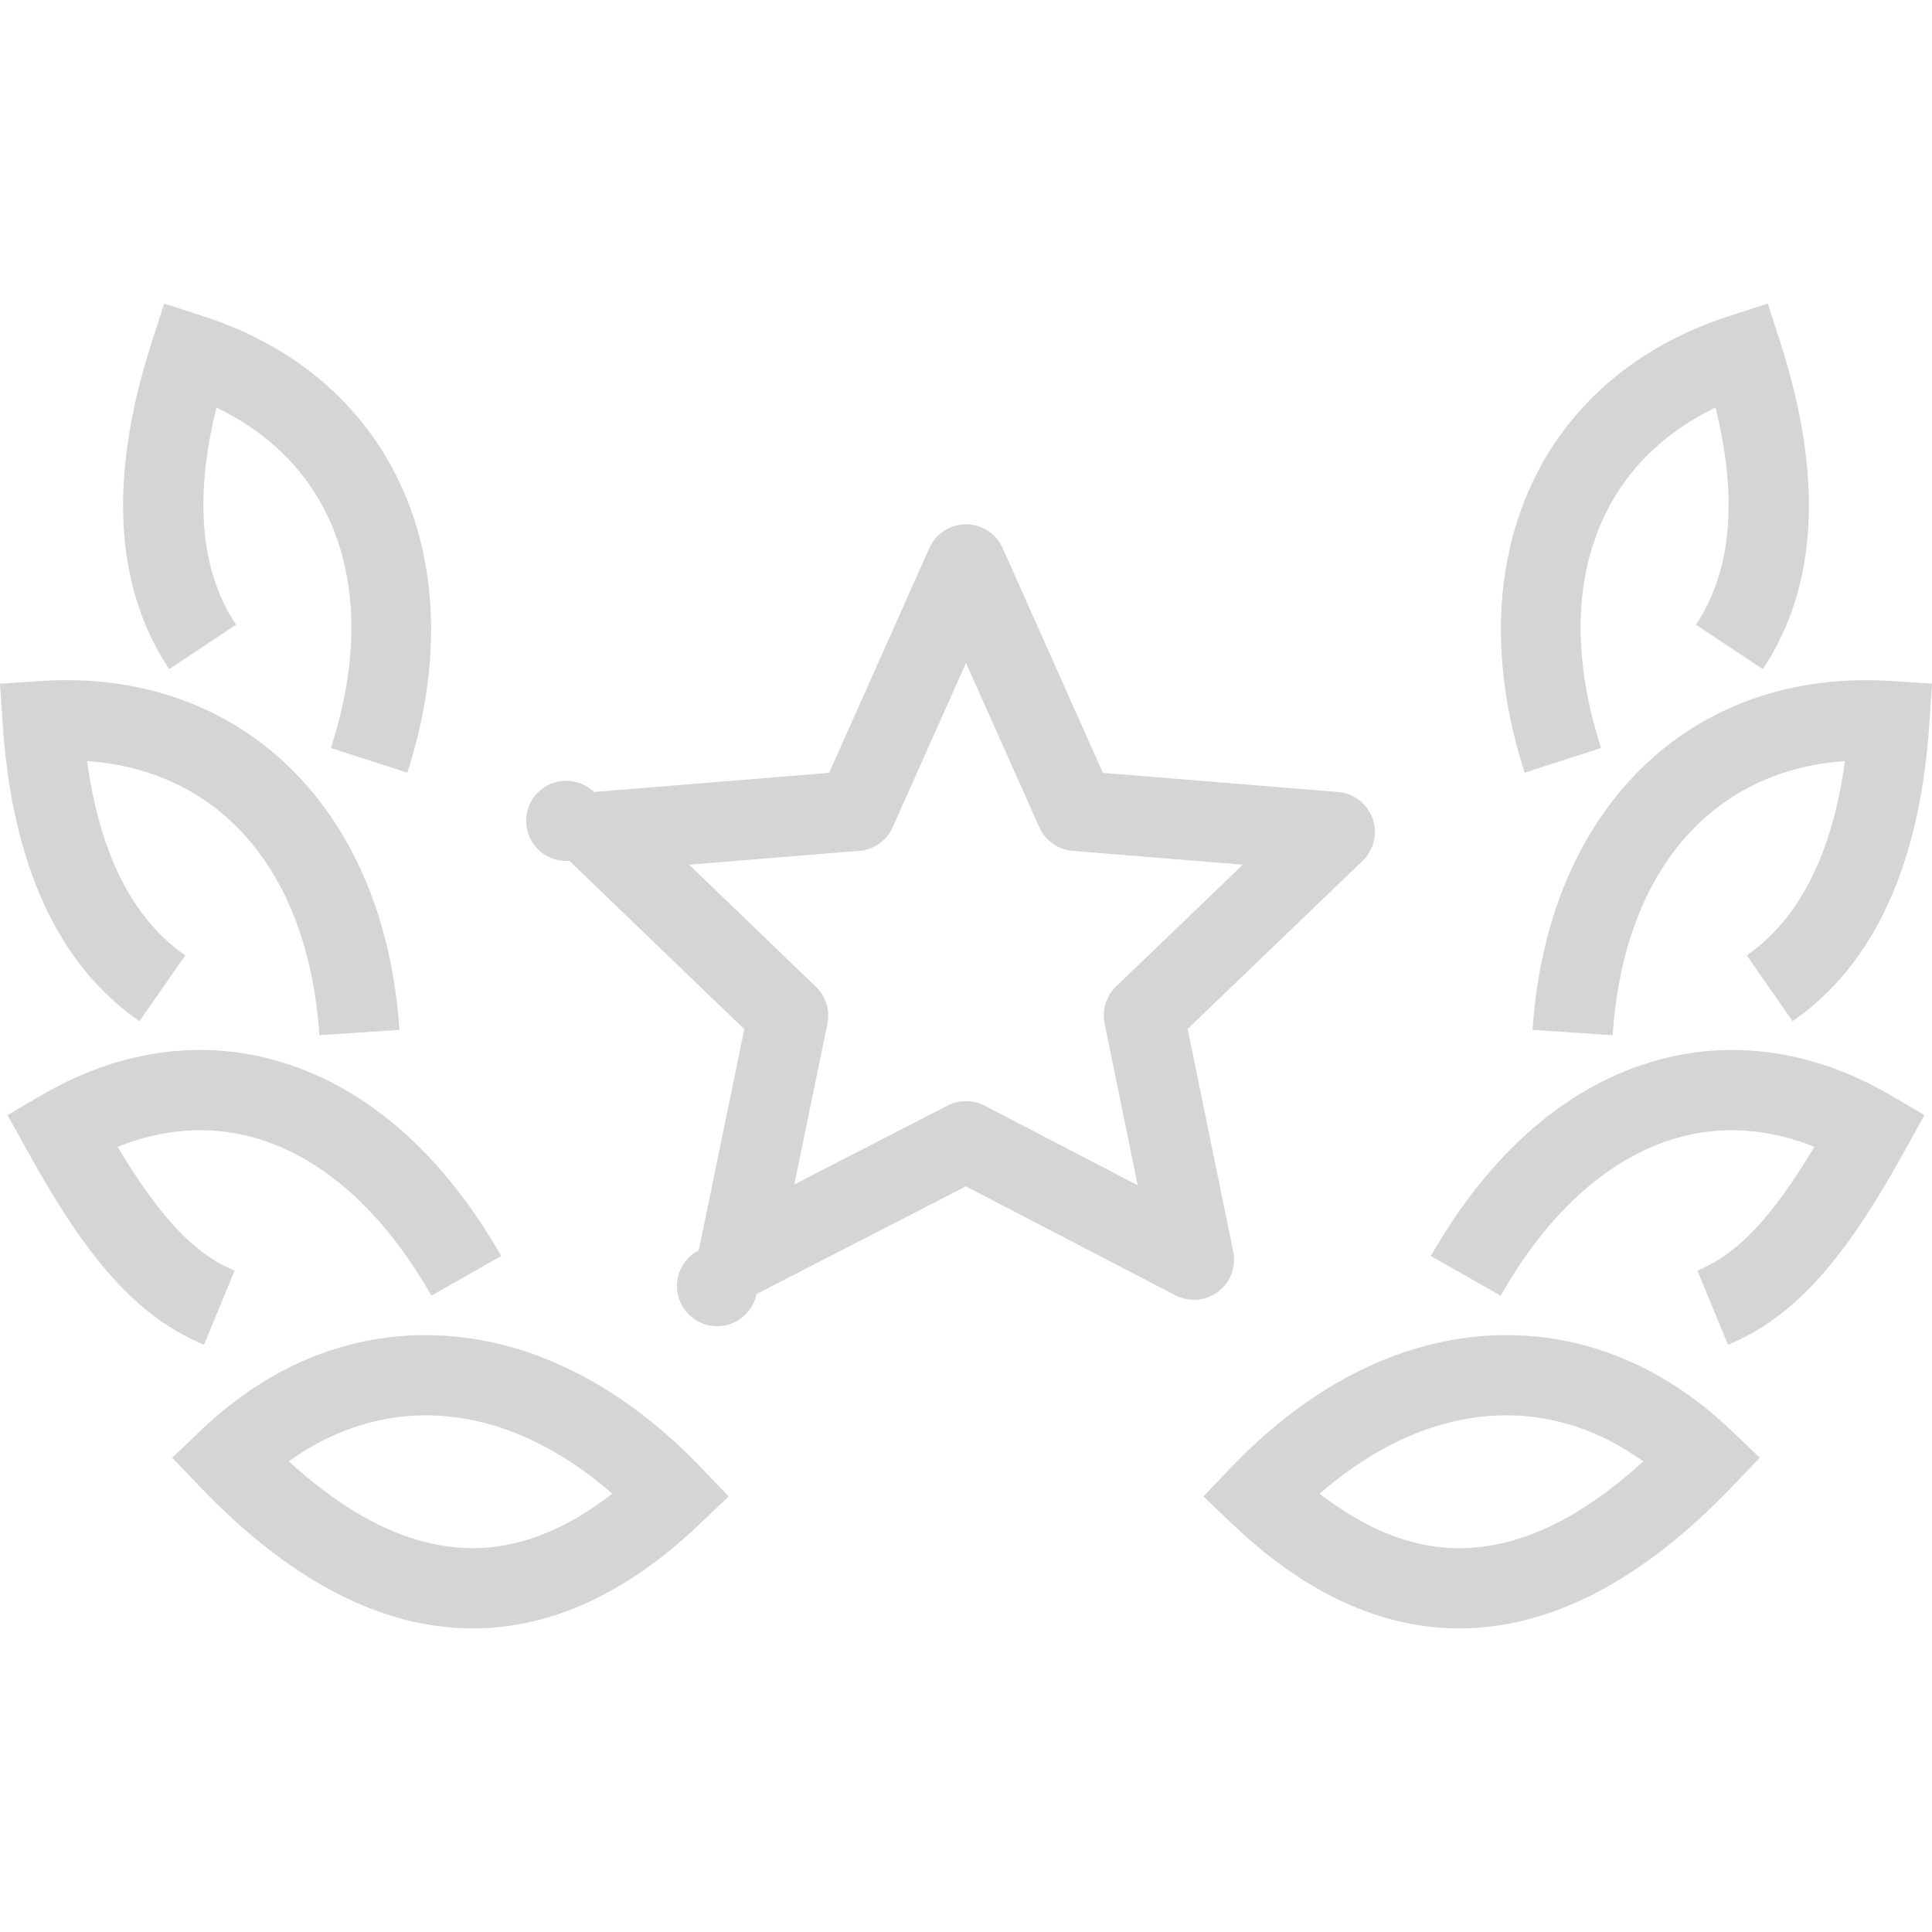
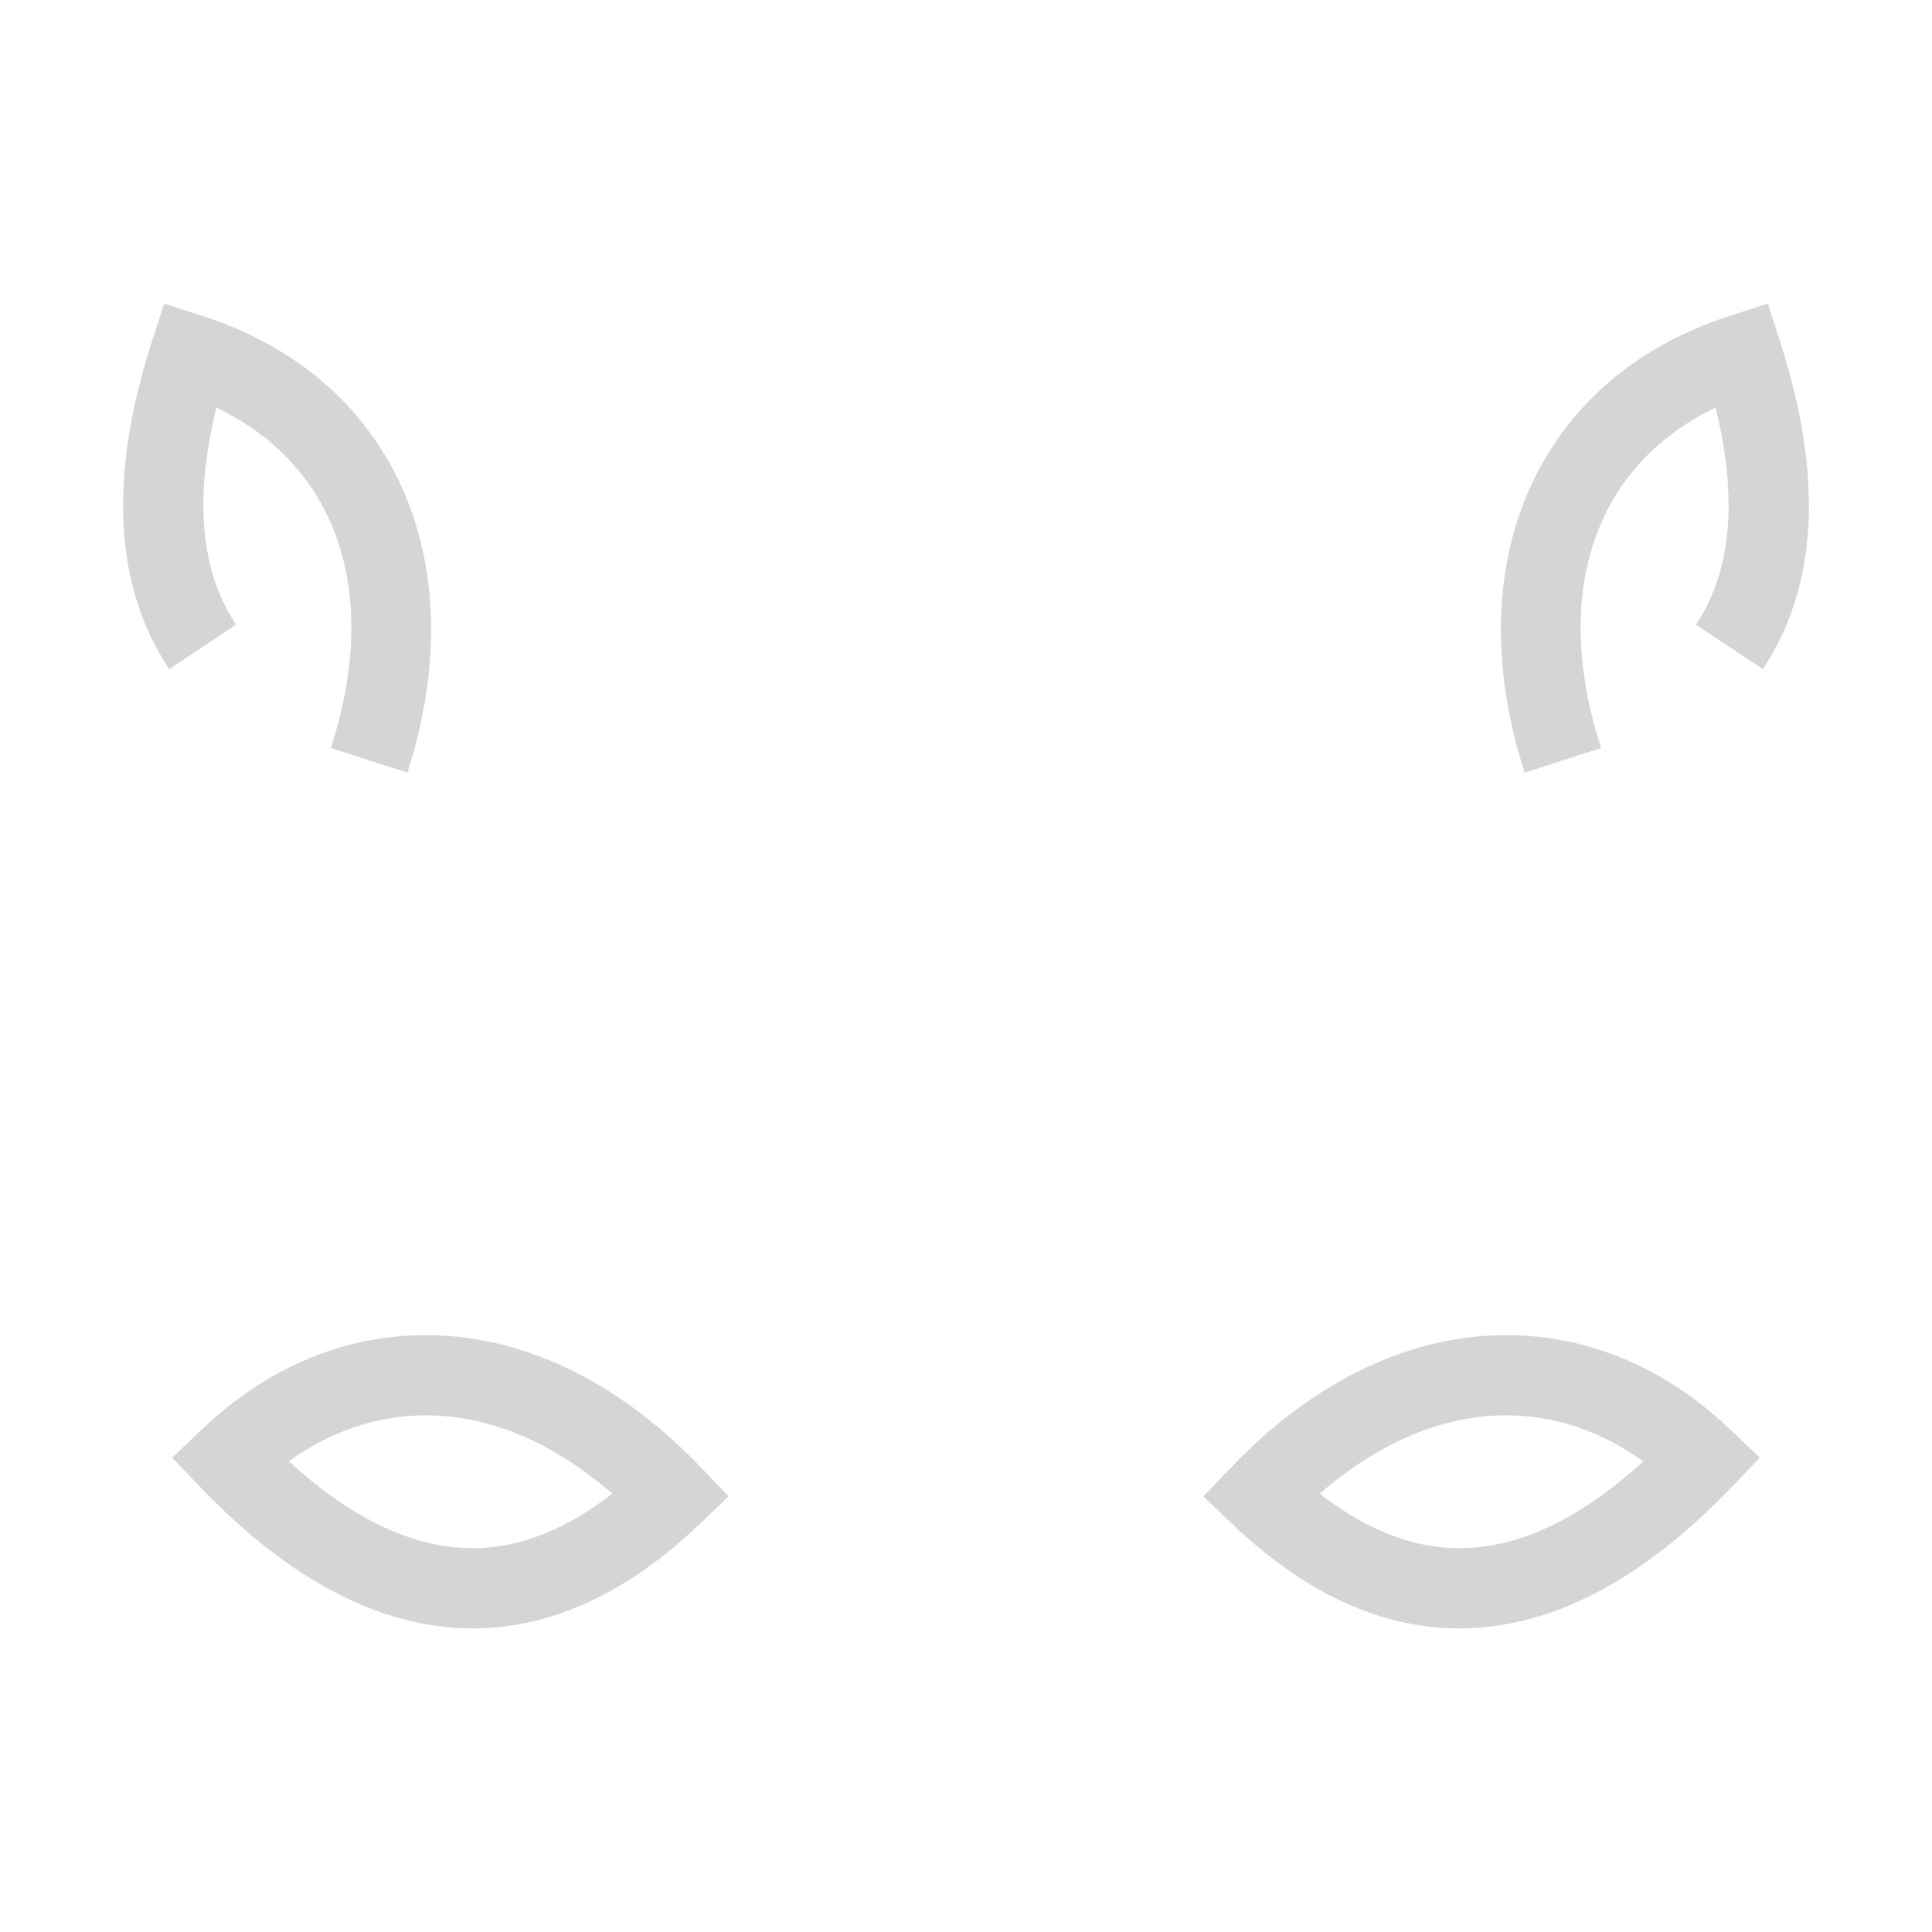
<svg xmlns="http://www.w3.org/2000/svg" preserveAspectRatio="xMidYMid meet" data-bbox="30 52 140 96" viewBox="30 52 140 96" height="200" width="200" data-type="color" role="presentation" aria-hidden="true" aria-label="">
  <defs>
    <style>#comp-lu74kytk svg [data-color="1"] {fill: #FFFFFF;}</style>
  </defs>
  <g>
-     <path d="M155.217 127.447l-2.216-5.373c2.875-1.182 5.358-3.773 8.477-8.967-3.247-1.309-6.559-1.56-9.704-.718-5.005 1.339-9.511 5.315-13.033 11.499l-5.056-2.874c4.309-7.564 10.042-12.488 16.584-14.236 5.534-1.479 11.317-.579 16.74 2.593l2.446 1.433-1.372 2.478c-3.815 6.898-7.463 11.946-12.866 14.165z" fill="#d5d4d7" data-color="1" />
    <path d="M135.753 148c-.315 0-.631-.007-.946-.023-5.329-.267-10.545-2.803-15.504-7.537l-2.102-2.006 2.011-2.101c5.536-5.788 11.908-9.086 18.427-9.533 6.46-.44 12.632 1.915 17.78 6.825l2.102 2.007-2.011 2.101C148.99 144.55 142.346 148 135.753 148zm-10.124-9.764c3.162 2.46 6.338 3.781 9.468 3.939 4.548.21 9.156-1.888 13.982-6.279-3.378-2.431-7.141-3.569-11.042-3.299-4.239.29-8.483 2.228-12.408 5.639z" fill="#d5d4d7" data-color="1" />
-     <path d="M146.86 105.013l-5.806-.386c1.068-16.078 11.513-26.245 26.043-25.276l2.903.191-.193 2.899c-.679 10.218-4.014 17.472-9.911 21.56l-3.318-4.771c3.809-2.641 6.196-7.371 7.113-14.082-9.693.679-16.047 8.044-16.831 19.865z" fill="#d5d4d7" data-color="1" />
    <path d="M140.483 85.989c-4.954-15.339 1.014-28.639 14.851-33.097L158.1 52l.895 2.764c3.15 9.761 2.73 17.741-1.253 23.721l-4.846-3.217c2.574-3.864 3.048-9.147 1.417-15.733-8.755 4.207-11.934 13.395-8.292 24.669l-5.538 1.785z" fill="#d5d4d7" data-color="1" />
-     <path d="M44.783 127.447c-5.403-2.22-9.05-7.268-12.865-14.166l-1.372-2.478 2.446-1.433c5.426-3.172 11.215-4.072 16.74-2.593 6.542 1.749 12.275 6.672 16.584 14.236l-5.056 2.874c-3.522-6.184-8.028-10.16-13.033-11.499-3.15-.843-6.46-.591-9.704.718 3.119 5.194 5.602 7.786 8.477 8.967l-2.217 5.374z" fill="#d5d4d7" data-color="1" />
    <path d="M64.247 148c-6.593 0-13.238-3.45-19.757-10.266l-2.011-2.101 2.102-2.007c5.147-4.91 11.289-7.265 17.78-6.825 6.519.447 12.891 3.745 18.427 9.533l2.011 2.101-2.102 2.006c-4.96 4.735-10.175 7.271-15.504 7.537-.315.015-.63.022-.946.022zm-13.325-12.105c4.826 4.39 9.428 6.485 13.982 6.279 3.13-.157 6.306-1.479 9.468-3.939-3.926-3.411-8.17-5.349-12.408-5.64-3.89-.256-7.662.869-11.042 3.3z" fill="#d5d4d7" data-color="1" />
-     <path d="M53.14 105.013c-.784-11.821-7.139-19.185-16.831-19.865.918 6.71 3.304 11.441 7.113 14.082l-3.318 4.771c-5.897-4.088-9.232-11.342-9.911-21.56L30 79.542l2.903-.191c14.522-.977 24.972 9.195 26.043 25.276l-5.806.386z" fill="#d5d4d7" data-color="1" />
    <path d="M59.517 85.989l-5.539-1.784c3.642-11.273.463-20.462-8.292-24.669-1.631 6.586-1.156 11.869 1.417 15.733l-4.846 3.217c-3.983-5.98-4.403-13.96-1.253-23.721L41.9 52l2.767.892c13.836 4.458 19.805 17.759 14.85 33.097z" fill="#d5d4d7" data-color="1" />
-     <path d="M116.516 124.188c-.46 0-.92-.108-1.344-.328l-15.181-7.893-15.175 7.807a2.909 2.909 0 1 1-4.182-3.169l3.301-16.025-12.677-12.202a2.903 2.903 0 1 1 1.784-4.987l17.038-1.387 7.264-16.287c.466-1.048 1.508-1.723 2.656-1.723s2.19.675 2.656 1.723l7.264 16.287 17.038 1.387a2.913 2.913 0 0 1 2.505 1.919 2.907 2.907 0 0 1-.724 3.069l-12.678 12.184 3.304 16.139a2.905 2.905 0 0 1-2.849 3.486zM100 109.791c.46 0 .923.109 1.344.328l11.099 5.771-2.4-11.73a2.898 2.898 0 0 1 .832-2.675l9.184-8.827-12.329-1.004a2.907 2.907 0 0 1-2.42-1.713L100 78.038l-5.309 11.903a2.907 2.907 0 0 1-2.42 1.713l-12.337 1.004 9.195 8.848a2.906 2.906 0 0 1 .829 2.678l-2.4 11.644 11.11-5.715a2.92 2.92 0 0 1 1.332-.322z" fill="#d5d4d7" data-color="1" />
  </g>
</svg>